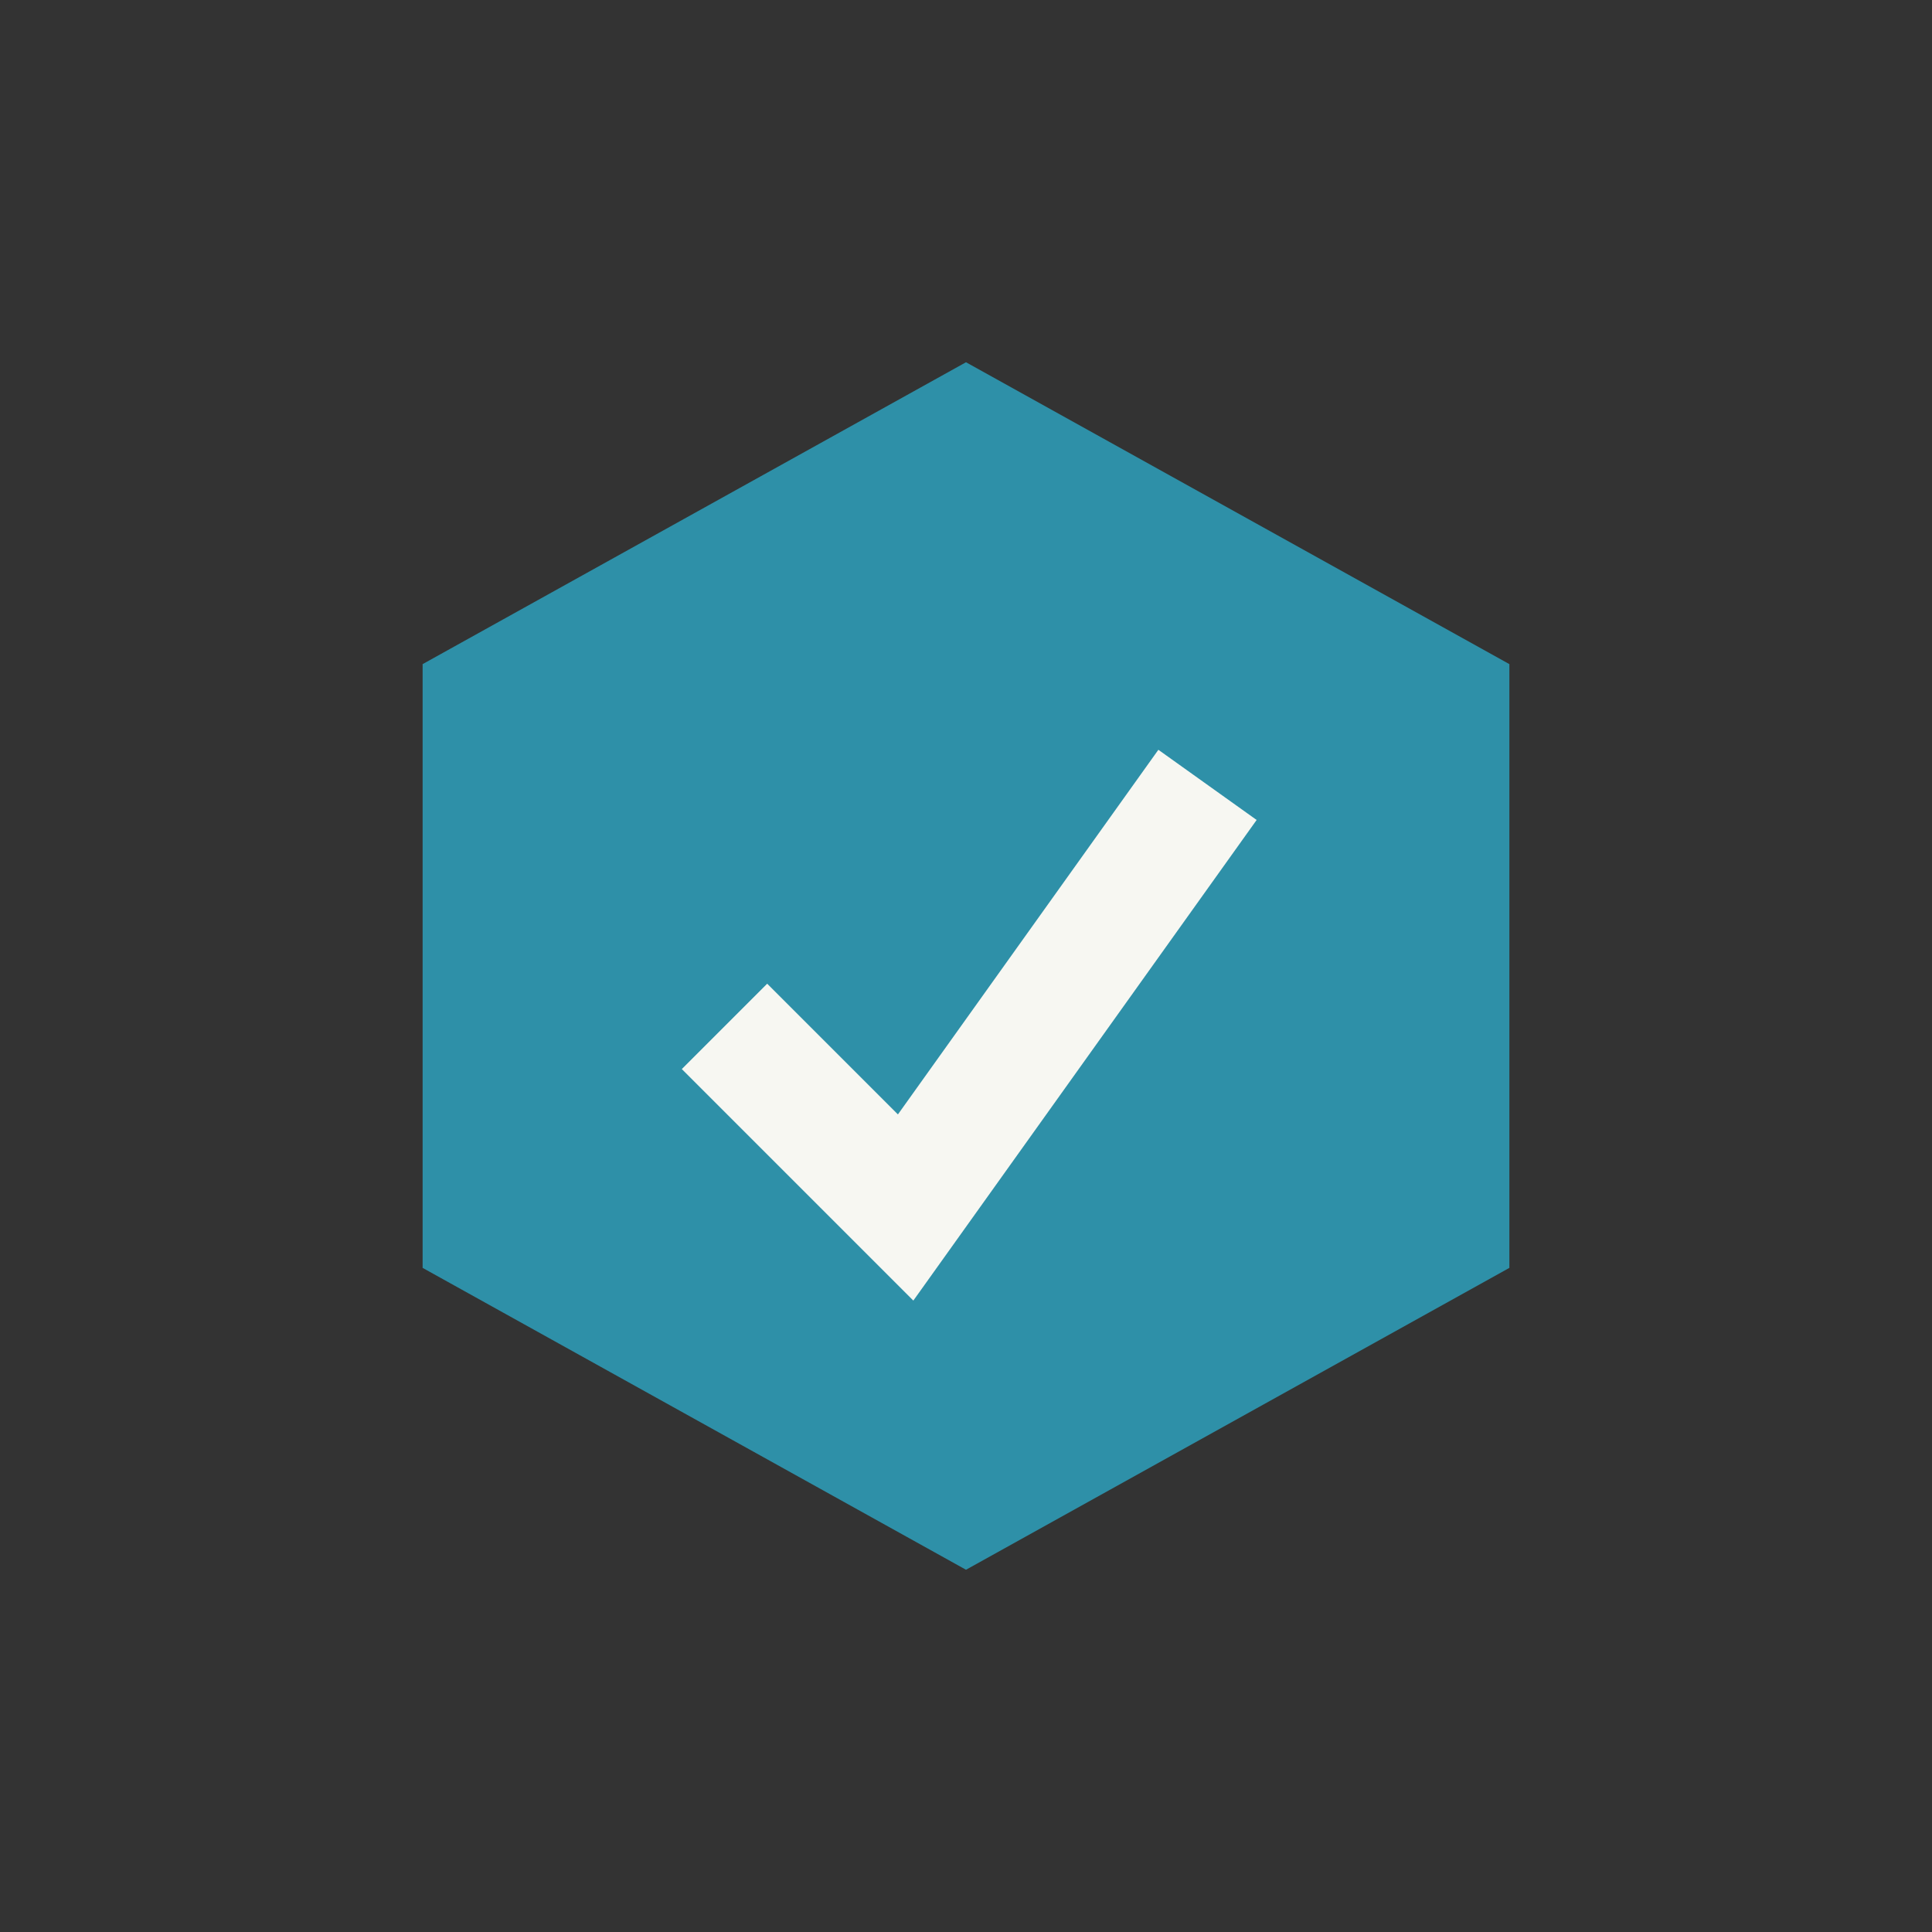
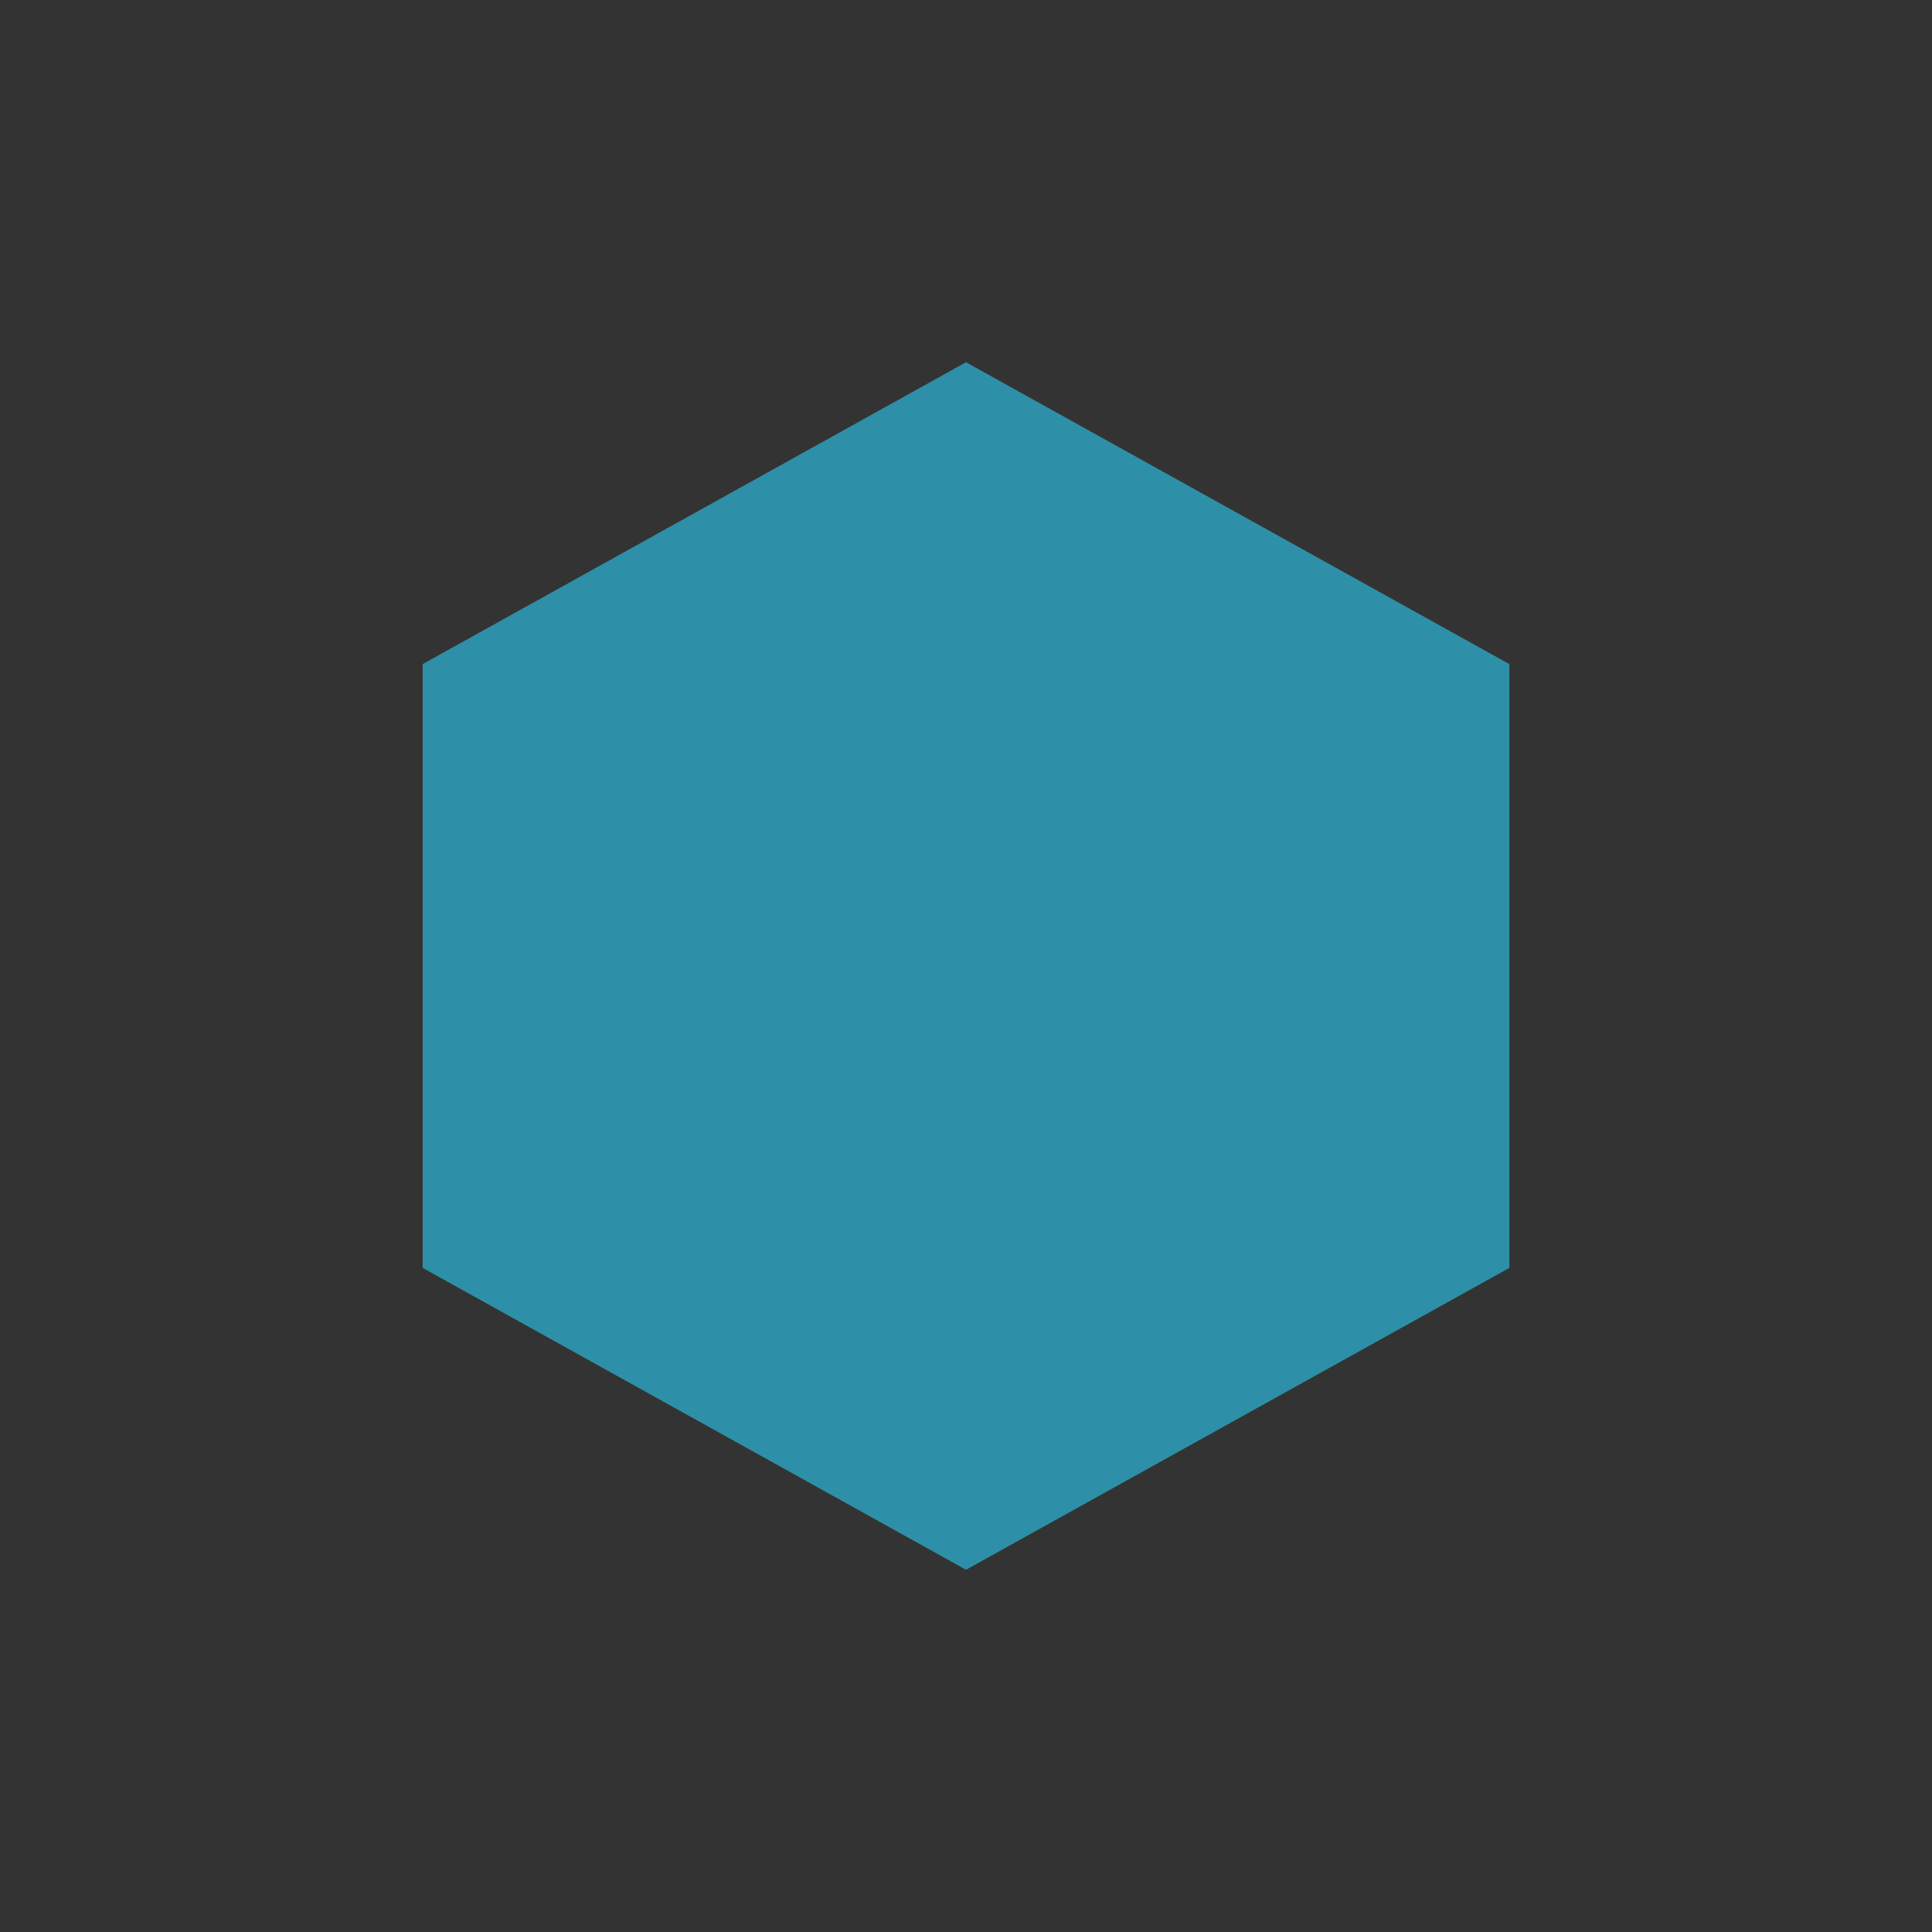
<svg xmlns="http://www.w3.org/2000/svg" width="32" height="32" viewBox="0 0 32 32">
  <rect x="0" y="0" width="32" height="32" fill="#333333" stroke="none" />
  <polygon points="16,6 25,11 25,21 16,26 7,21 7,11" fill="#2E90A8" />
-   <path d="M12 17l3 3 5-7" fill="none" stroke="#F7F7F2" stroke-width="2" />
</svg>